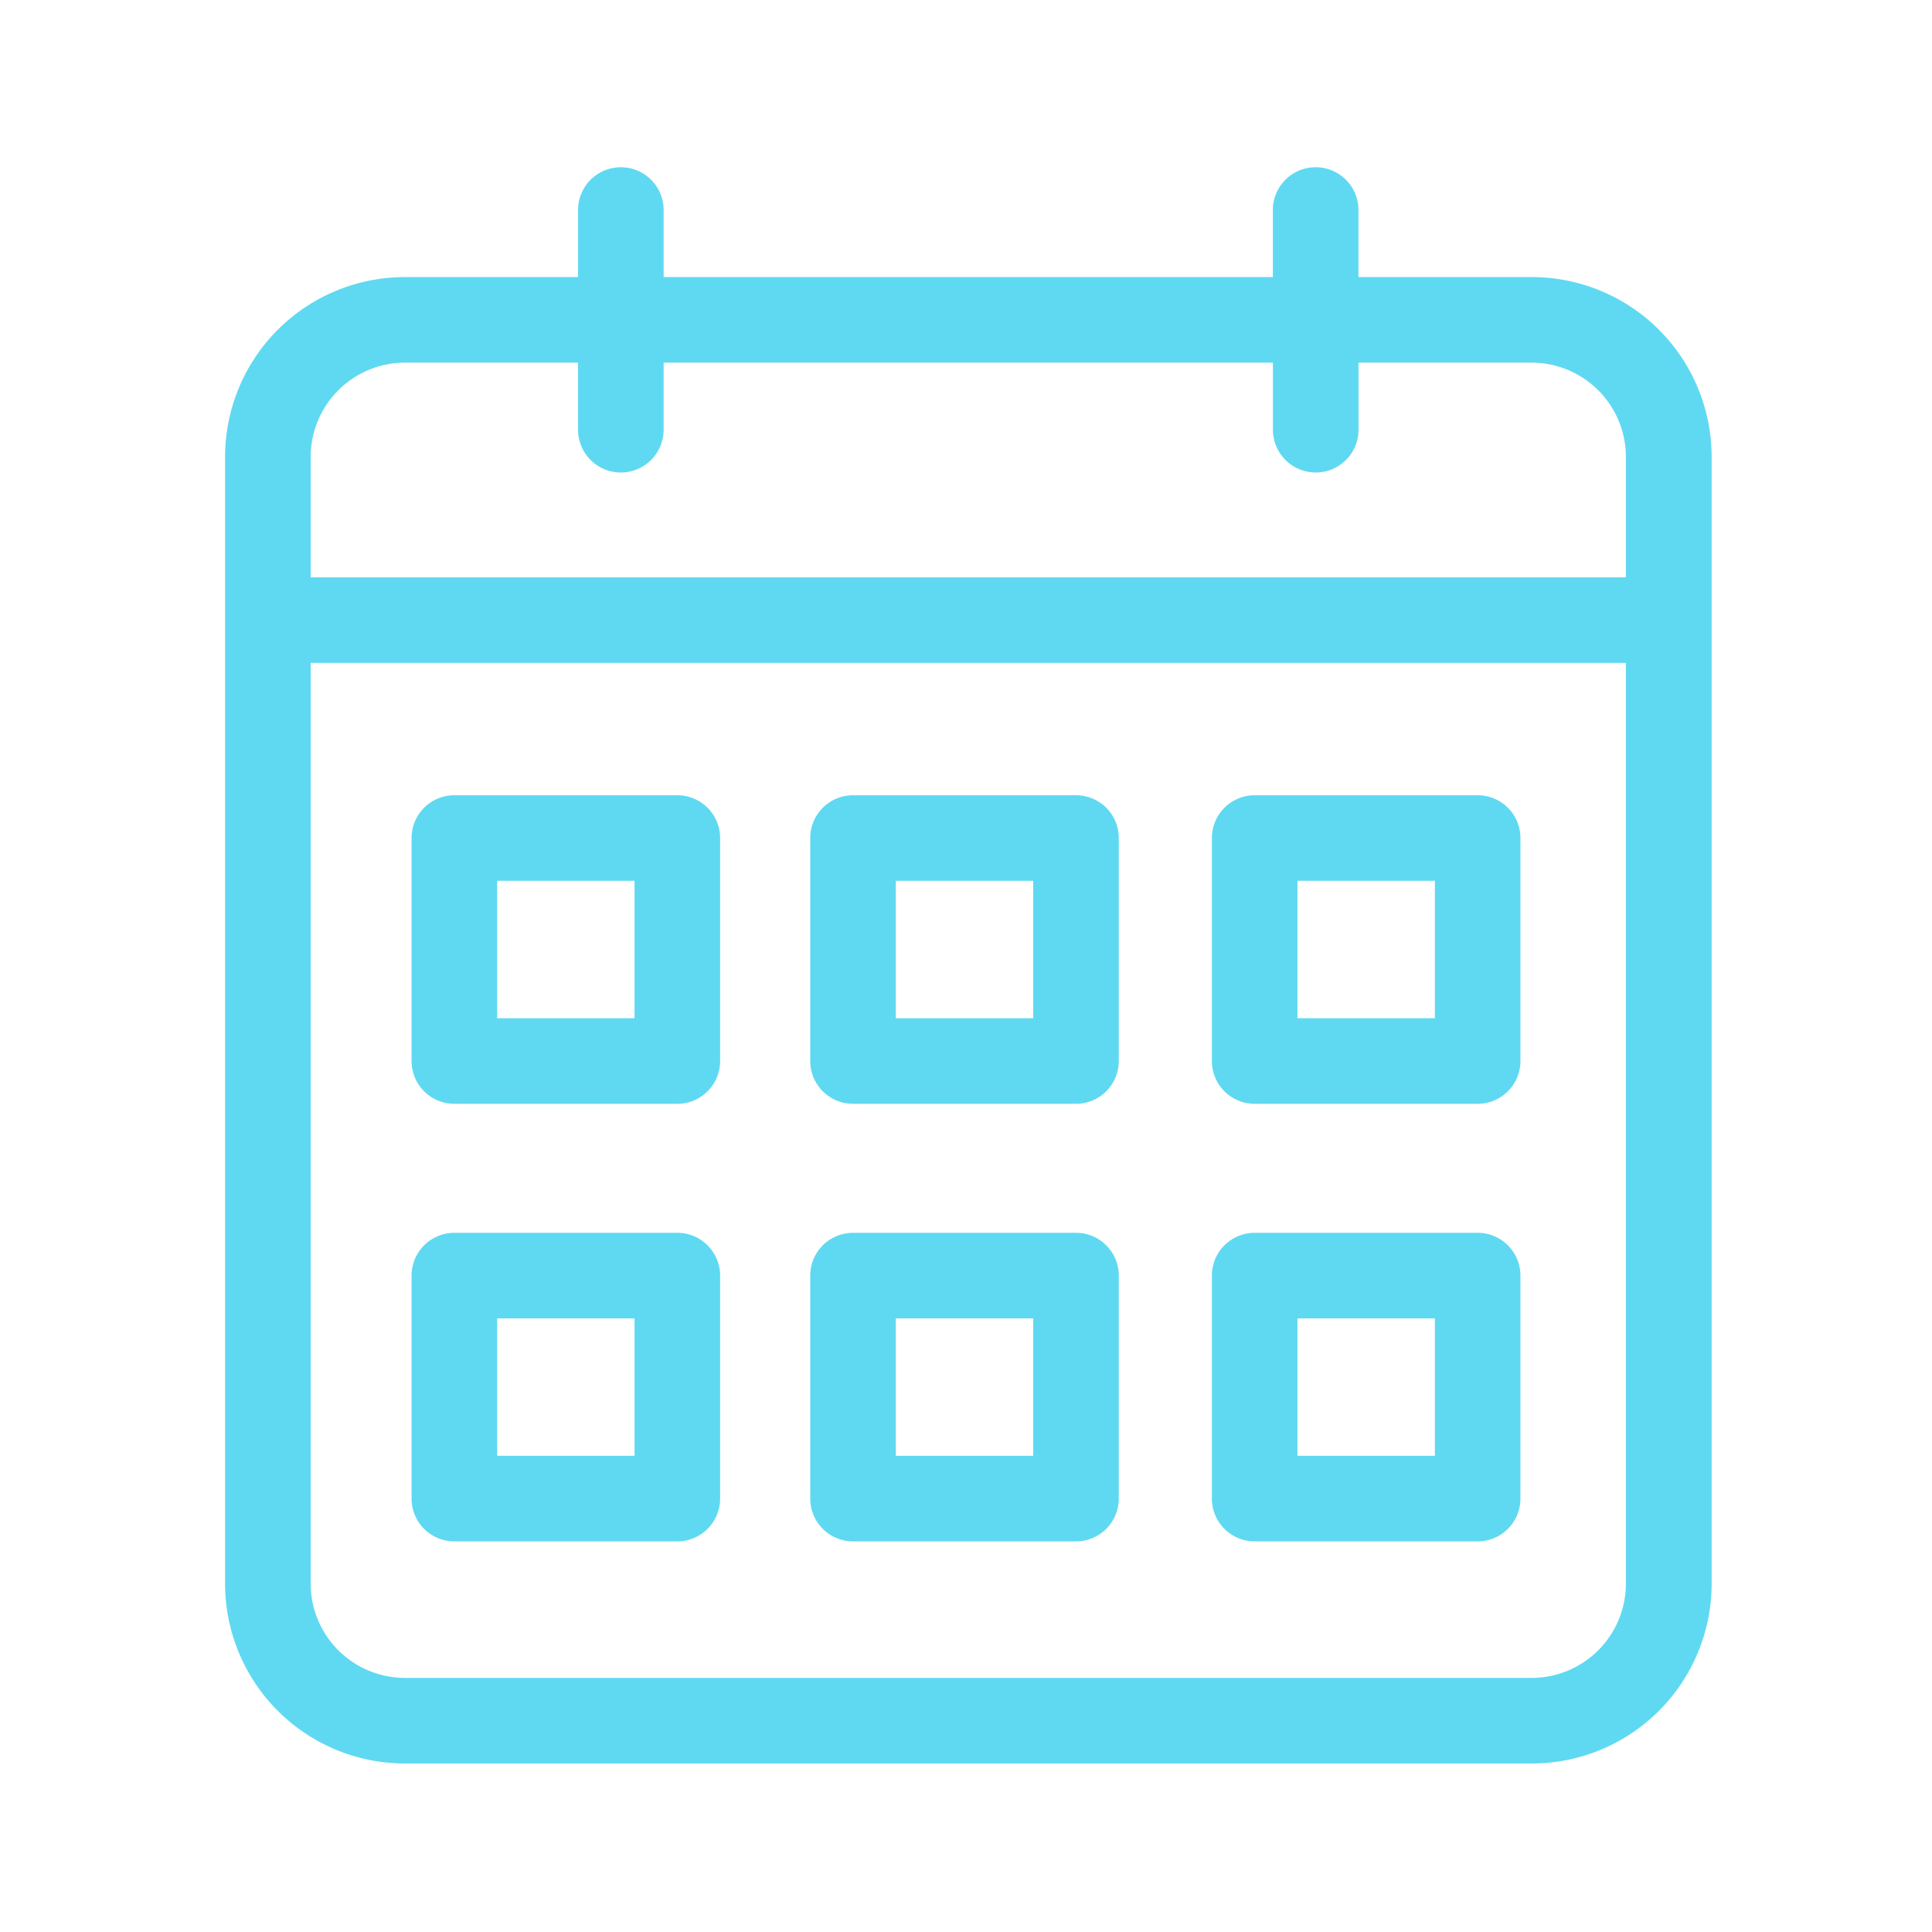
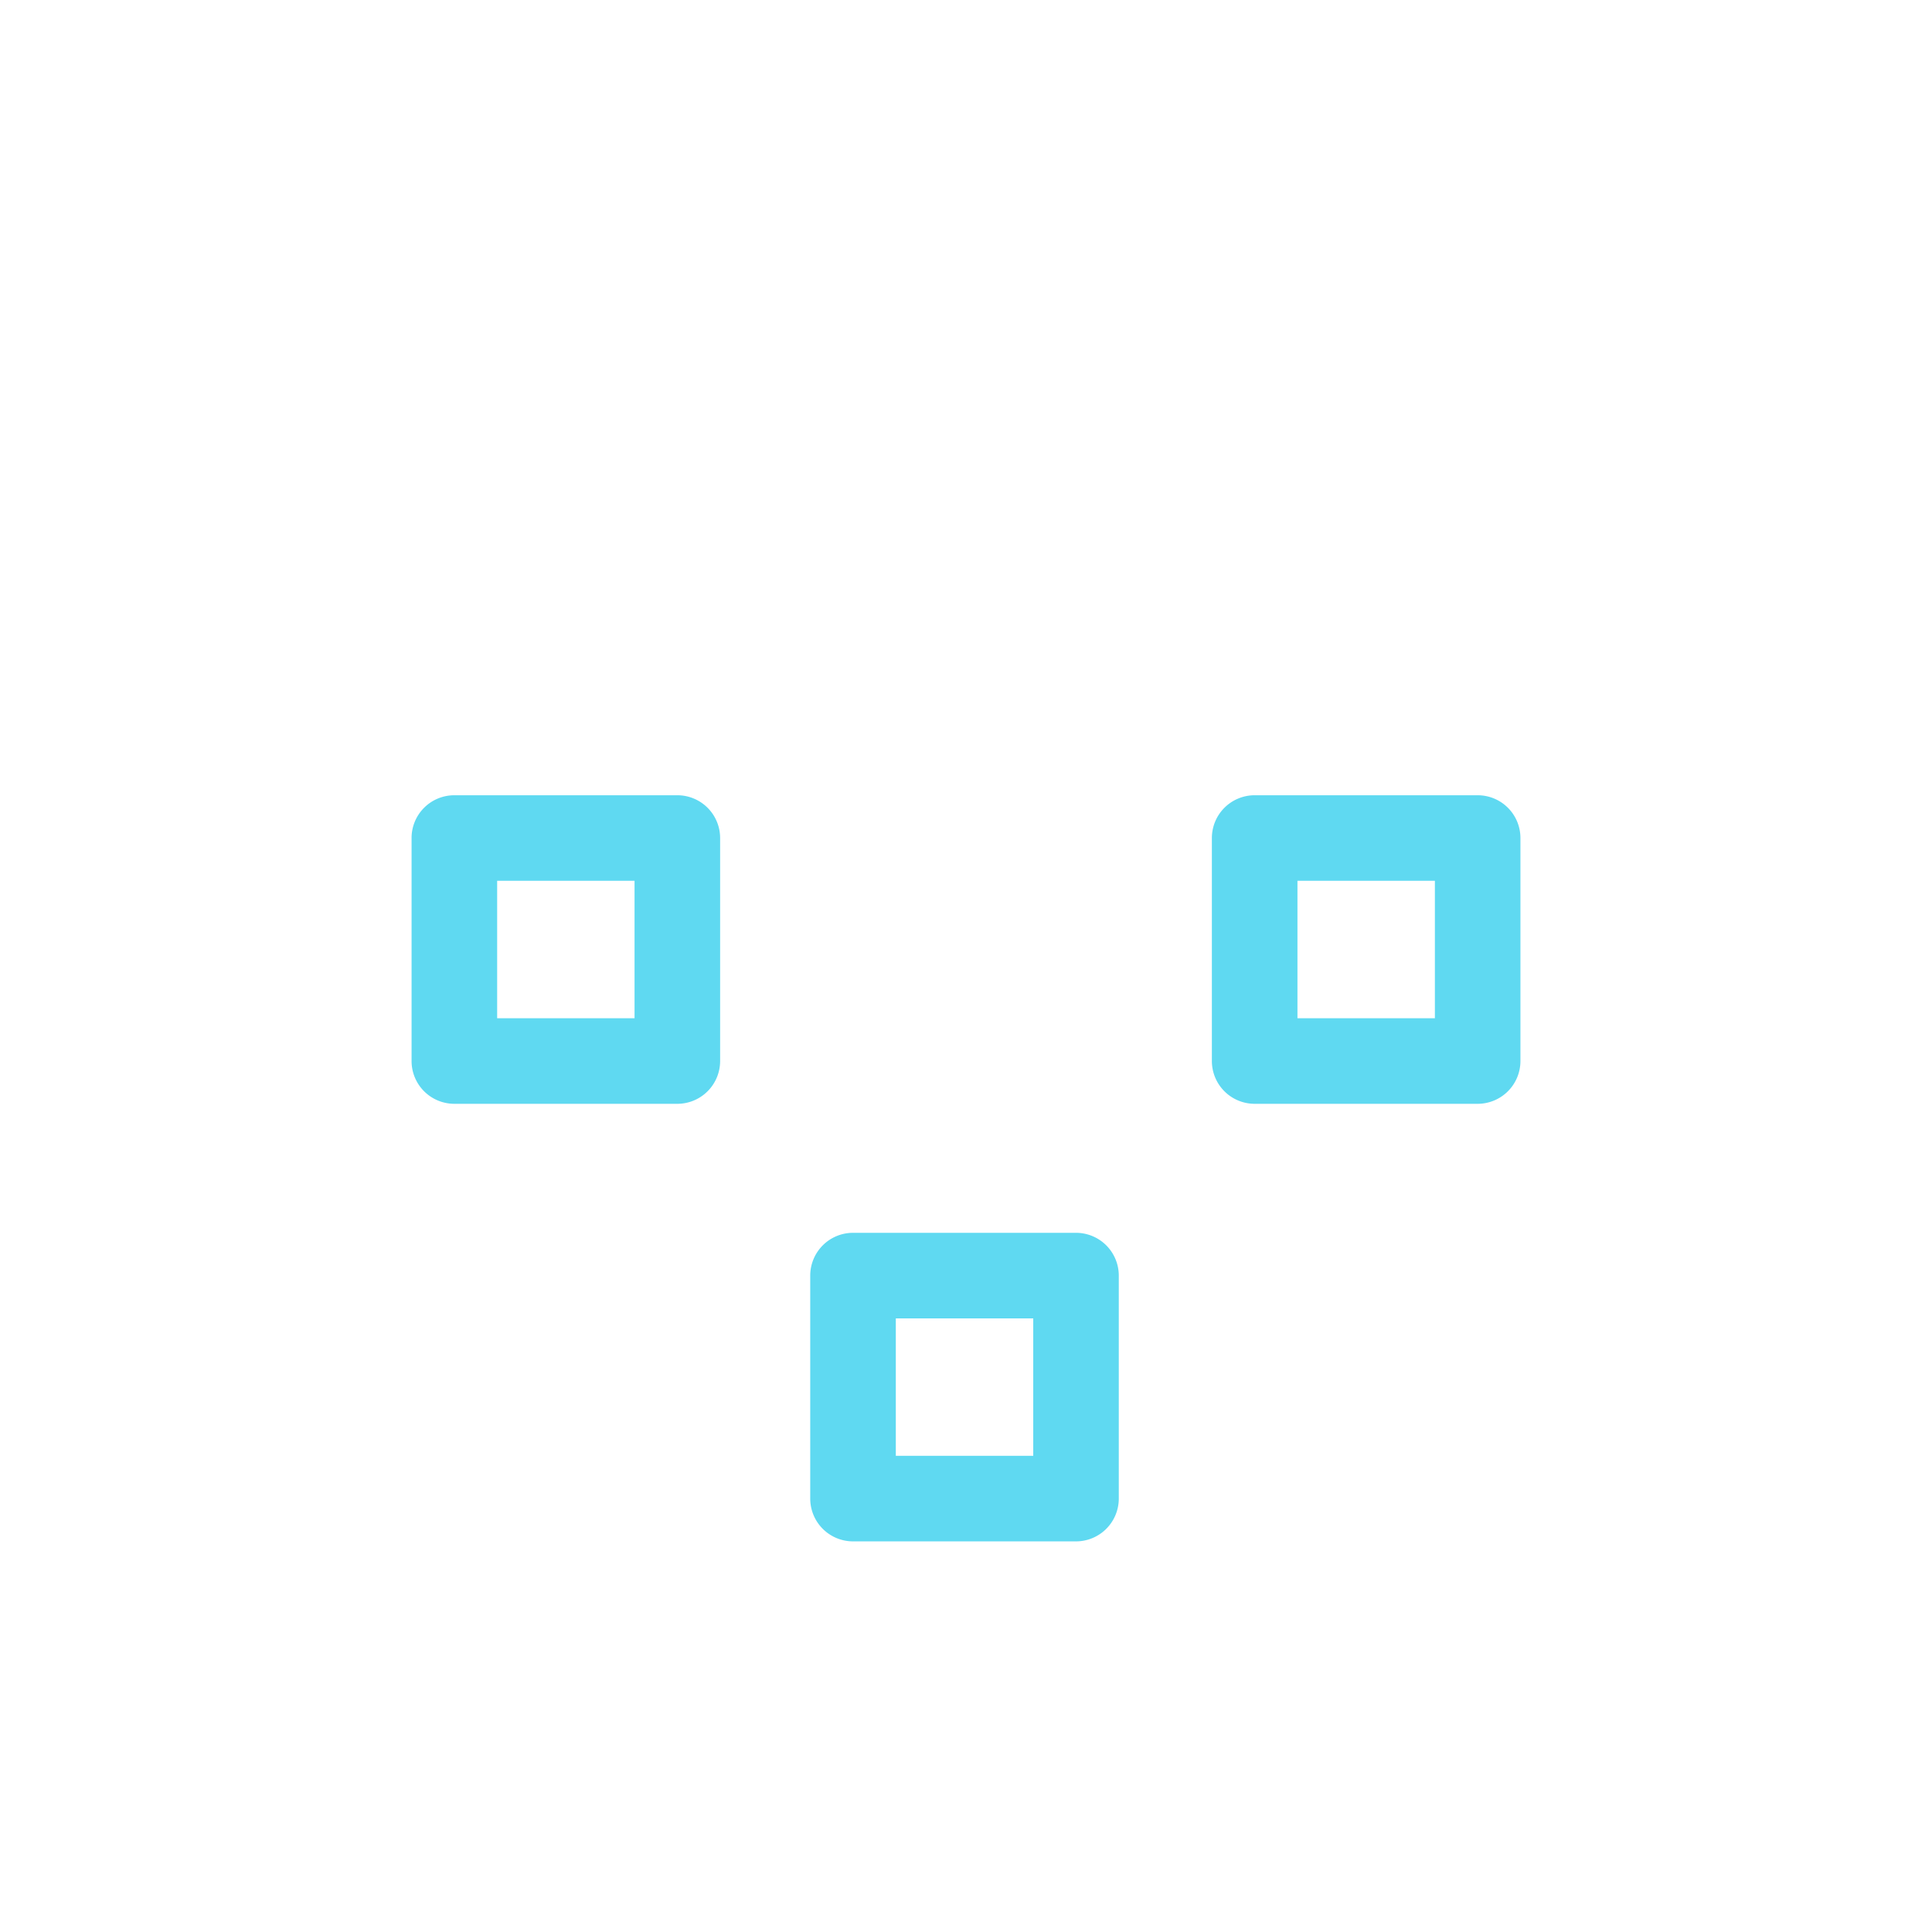
<svg xmlns="http://www.w3.org/2000/svg" id="Outline" viewBox="0 0 512 512">
  <defs>
    <style>.cls-1{fill:#5fd9f1;}</style>
  </defs>
-   <path class="cls-1" d="M406,73.43H360V55.66a11.34,11.34,0,0,0-22.68,0V73.43H175.87V55.66a11.34,11.34,0,0,0-22.68,0V73.43H107.26A47.66,47.66,0,0,0,59.65,121V419.74a47.66,47.66,0,0,0,47.61,47.6H406a47.66,47.66,0,0,0,47.6-47.6V121A47.66,47.66,0,0,0,406,73.43ZM107.26,96.11h45.93v17.77a11.34,11.34,0,1,0,22.68,0V96.11H337.34v17.77a11.34,11.34,0,1,0,22.68,0V96.11H406A25,25,0,0,1,430.88,121v32H82.33V121A25,25,0,0,1,107.26,96.11ZM406,444.66H107.26a25,25,0,0,1-24.93-24.92V175.68H430.88V419.74A25,25,0,0,1,406,444.66Z" />
  <path class="cls-1" d="M179.5,210.75H120.41a11.33,11.33,0,0,0-11.34,11.33v59.1a11.34,11.34,0,0,0,11.34,11.34H179.5a11.34,11.34,0,0,0,11.34-11.34v-59.1A11.34,11.34,0,0,0,179.5,210.75Zm-11.34,59.09H131.75V233.42h36.41Z" />
-   <path class="cls-1" d="M285.15,210.75H226.06a11.34,11.34,0,0,0-11.34,11.33v59.1a11.34,11.34,0,0,0,11.34,11.34h59.09a11.34,11.34,0,0,0,11.34-11.34v-59.1A11.33,11.33,0,0,0,285.15,210.75Zm-11.33,59.09H237.4V233.42h36.42Z" />
  <path class="cls-1" d="M391.59,210.75H332.5a11.34,11.34,0,0,0-11.34,11.33v59.1a11.34,11.34,0,0,0,11.34,11.34h59.09a11.34,11.34,0,0,0,11.34-11.34v-59.1A11.33,11.33,0,0,0,391.59,210.75Zm-11.33,59.09H343.84V233.42h36.42Z" />
-   <path class="cls-1" d="M179.5,326.71H120.41a11.34,11.34,0,0,0-11.34,11.34v59.09a11.34,11.34,0,0,0,11.34,11.34H179.5a11.34,11.34,0,0,0,11.34-11.34V338.05A11.34,11.34,0,0,0,179.5,326.71ZM168.16,385.8H131.75V349.39h36.41Z" />
  <path class="cls-1" d="M285.15,326.71H226.06a11.34,11.34,0,0,0-11.34,11.34v59.09a11.34,11.34,0,0,0,11.34,11.34h59.09a11.34,11.34,0,0,0,11.34-11.34V338.05A11.34,11.34,0,0,0,285.15,326.71ZM273.82,385.8H237.4V349.39h36.42Z" />
-   <path class="cls-1" d="M391.59,326.71H332.5a11.34,11.34,0,0,0-11.34,11.34v59.09a11.34,11.34,0,0,0,11.34,11.34h59.09a11.34,11.34,0,0,0,11.34-11.34V338.05A11.34,11.34,0,0,0,391.59,326.71ZM380.26,385.8H343.84V349.39h36.42Z" />
</svg>